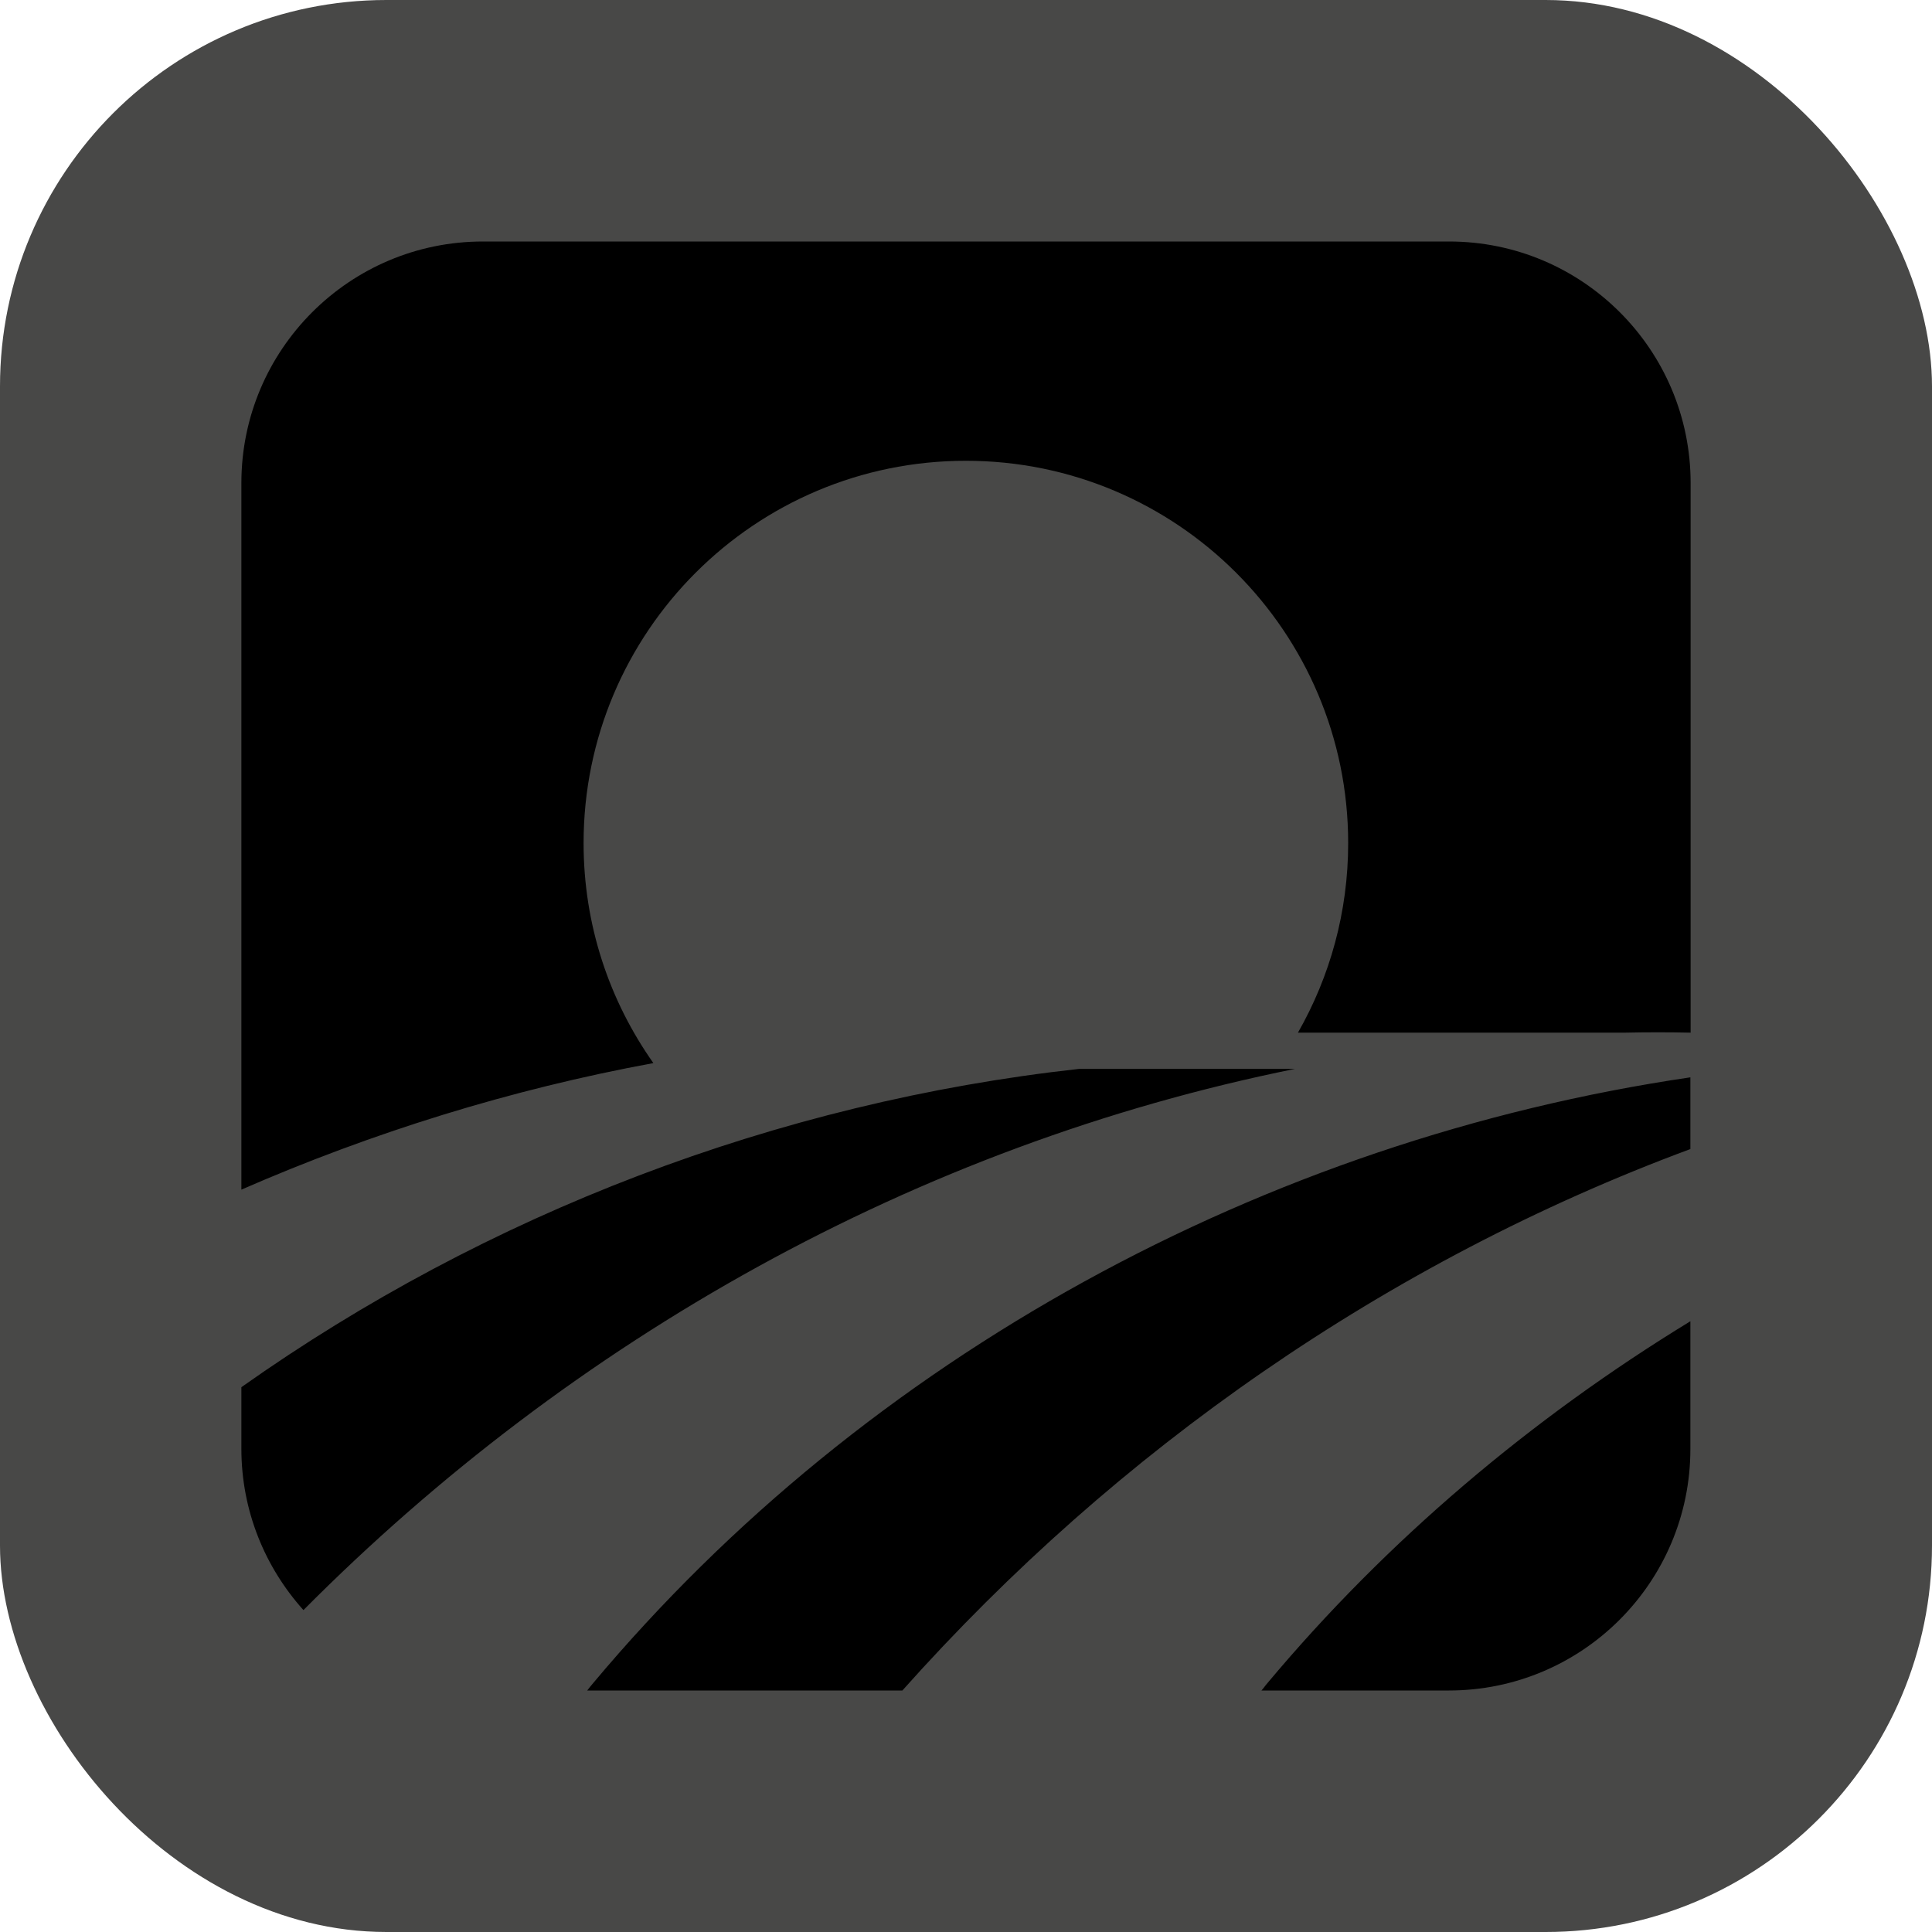
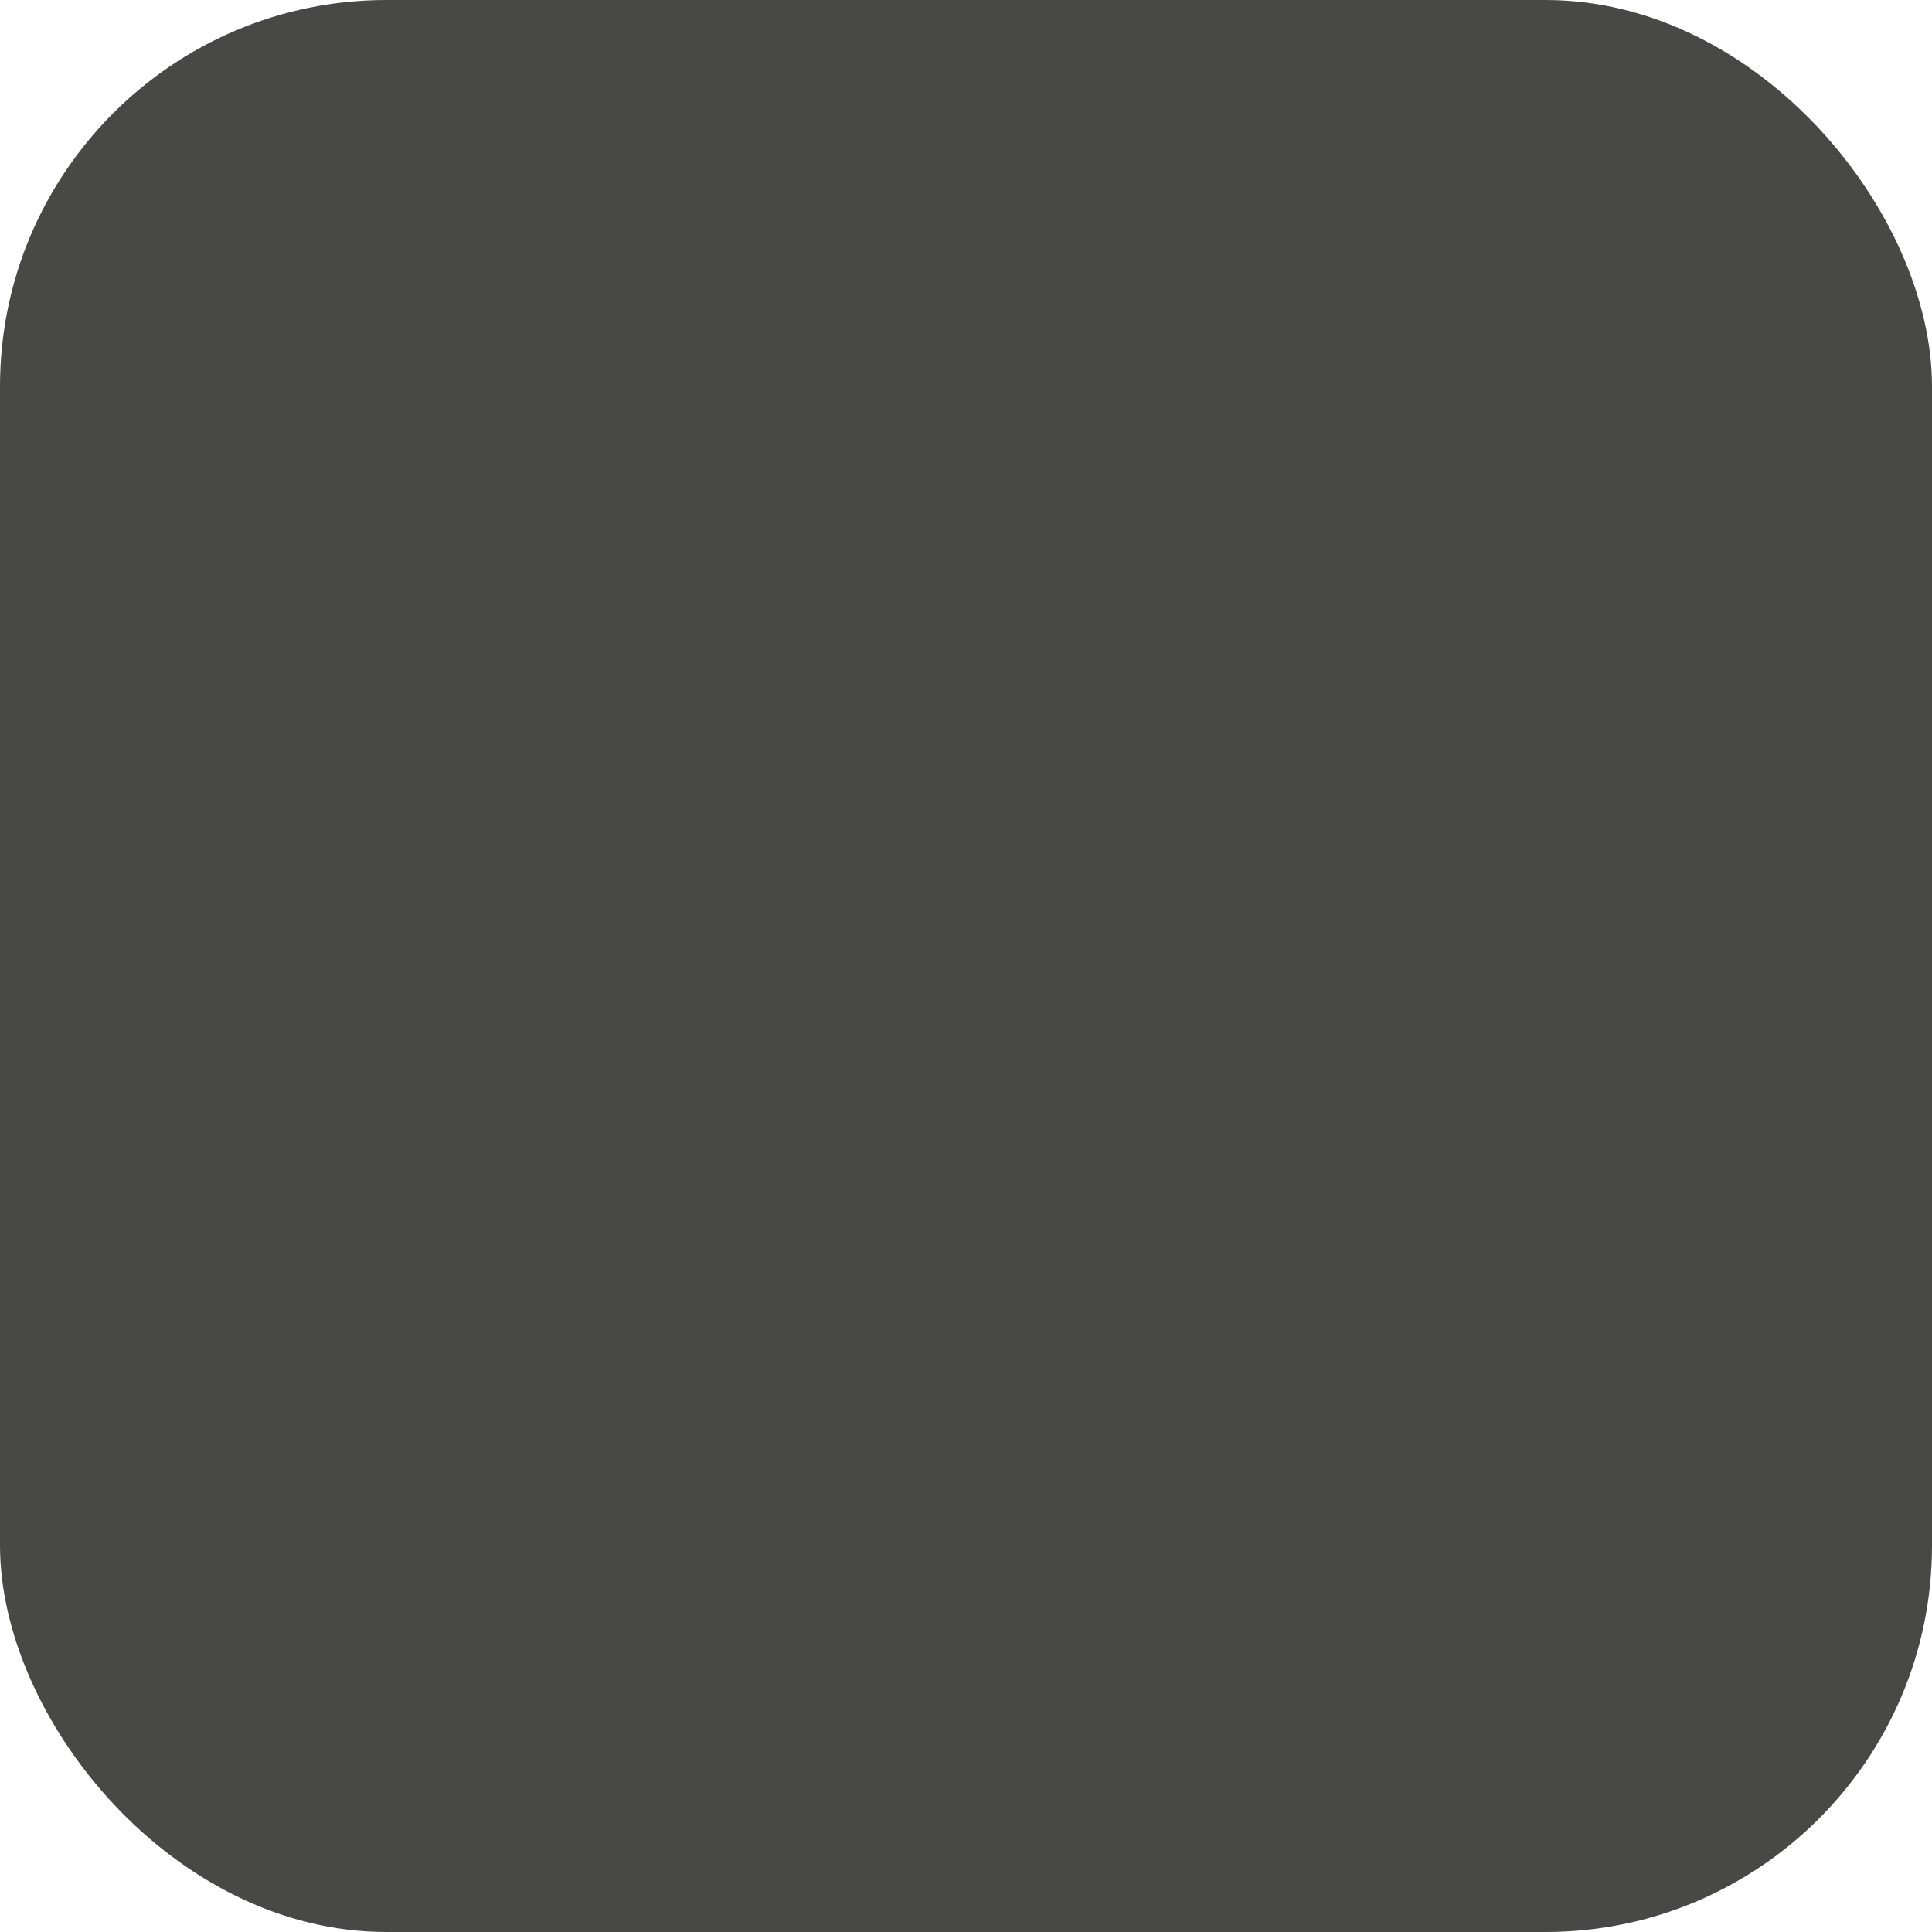
<svg xmlns="http://www.w3.org/2000/svg" width="80" height="80" viewBox="0 0 80 80" fill="none">
  <rect width="80" height="80" rx="16" fill="#484847" />
-   <path d="M69.995 47.58C57.455 52.23 46.255 60.03 37.365 70H24.315C24.395 69.9 24.475 69.79 24.565 69.69C35.875 56.19 52.365 47.2 69.995 44.61V47.57V47.58ZM53.625 44.26H44.685C32.175 45.64 20.145 50.26 9.995 57.44V59.99C9.995 62.56 10.975 64.9 12.565 66.67C23.705 55.46 37.925 47.43 53.625 44.26ZM52.485 69.69C52.395 69.79 52.325 69.9 52.235 70H59.995C65.515 70 69.995 65.52 69.995 60V54.71C63.395 58.74 57.435 63.78 52.485 69.69ZM59.995 10H19.995C14.475 10 9.995 14.48 9.995 20V49.26C15.425 46.89 21.145 45.11 27.055 44.02C25.235 41.44 24.165 38.31 24.165 34.91C24.165 26.17 31.255 19.08 39.995 19.08C48.735 19.08 55.825 26.17 55.825 34.91C55.825 37.77 55.065 40.45 53.745 42.76H67.295C68.195 42.74 69.095 42.74 70.005 42.76V20C70.005 14.48 65.525 10 60.005 10H59.995Z" fill="currentColor" />
</svg>